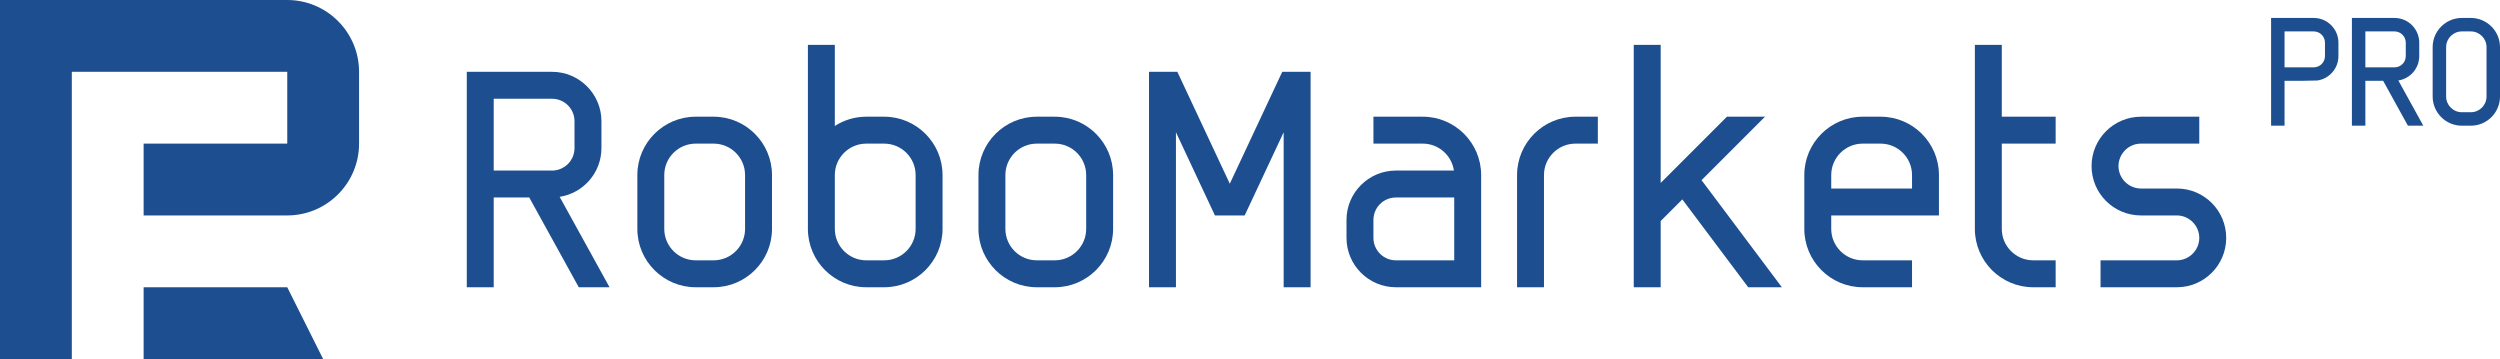
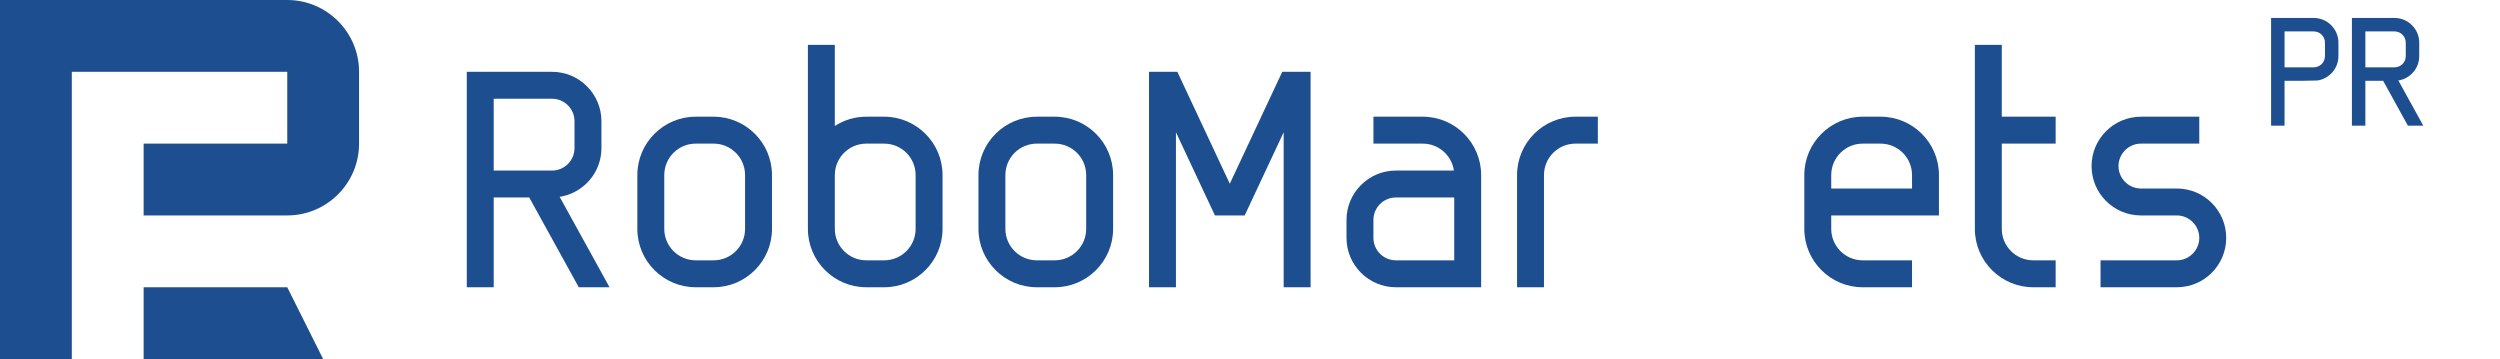
<svg xmlns="http://www.w3.org/2000/svg" version="1.1" id="Layer_1" x="0px" y="0px" viewBox="0 0 278.5 40" style="enable-background:new 0 0 278.5 40;" xml:space="preserve">
  <style type="text/css">
	.st0{fill:#1D4F90;}
</style>
  <g>
    <g>
      <path class="st0" d="M79.5,32h-2c-3.584,0-6.5-2.916-6.5-6.5v-6c0-3.584,2.916-6.5,6.5-6.5h2c3.584,0,6.5,2.916,6.5,6.5v6    C86,29.084,83.084,32,79.5,32z M77.5,16c-1.93,0-3.5,1.57-3.5,3.5v6c0,1.93,1.57,3.5,3.5,3.5h2c1.93,0,3.5-1.57,3.5-3.5v-6    c0-1.93-1.57-3.5-3.5-3.5H77.5z" />
    </g>
    <g>
      <path class="st0" d="M117.5,32h-2c-3.584,0-6.5-2.916-6.5-6.5v-6c0-3.584,2.916-6.5,6.5-6.5h2c3.584,0,6.5,2.916,6.5,6.5v6    C124,29.084,121.084,32,117.5,32z M115.5,16c-1.93,0-3.5,1.57-3.5,3.5v6c0,1.93,1.57,3.5,3.5,3.5h2c1.93,0,3.5-1.57,3.5-3.5v-6    c0-1.93-1.57-3.5-3.5-3.5H115.5z" />
    </g>
    <g>
      <path class="st0" d="M8,40H0V0h32c4.411,0,8,3.589,8,8v8c0,4.411-3.589,8-8,8H16v-8h16V8H8V40z" />
    </g>
    <g>
      <g>
        <polygon class="st0" points="36,40 16,40 16,32 32,32    " />
      </g>
    </g>
    <g>
      <path class="st0" d="M98.5,13h-2c-1.289,0-2.488,0.382-3.5,1.032V5h-3v20.5c0,3.584,2.916,6.5,6.5,6.5h2    c3.584,0,6.5-2.916,6.5-6.5v-6C105,15.916,102.084,13,98.5,13z M102,25.5c0,1.93-1.57,3.5-3.5,3.5h-2c-1.93,0-3.5-1.57-3.5-3.5v-6    c0-1.93,1.57-3.5,3.5-3.5h2c1.93,0,3.5,1.57,3.5,3.5V25.5z" />
    </g>
    <g>
      <path class="st0" d="M213,32h-5.5c-3.584,0-6.5-2.916-6.5-6.5v-6c0-3.584,2.916-6.5,6.5-6.5h2c3.584,0,6.5,2.916,6.5,6.5V24h-12    v1.5c0,1.93,1.57,3.5,3.5,3.5h5.5V32z M204,21h9v-1.5c0-1.93-1.57-3.5-3.5-3.5h-2c-1.93,0-3.5,1.57-3.5,3.5V21z" />
    </g>
    <g>
      <path class="st0" d="M172,32h-3V19.5c0-3.584,2.916-6.5,6.5-6.5h2.5v3h-2.5c-1.93,0-3.5,1.57-3.5,3.5V32z" />
    </g>
    <g>
      <path class="st0" d="M229,16v-3h-6V5h-3v20.5c0,3.584,2.916,6.5,6.5,6.5h2.5v-3h-2.5c-1.93,0-3.5-1.57-3.5-3.5V16H229z" />
    </g>
    <g>
      <path class="st0" d="M242.5,32H234v-3h8.5c1.371,0,2.5-1.129,2.5-2.5s-1.129-2.5-2.5-2.5h-4c-3.04,0-5.5-2.46-5.5-5.5    s2.473-5.5,5.513-5.5H245v3h-6.5c-1.371,0-2.5,1.129-2.5,2.5s1.129,2.5,2.5,2.5h4c3.04,0,5.5,2.46,5.5,5.5S245.54,32,242.5,32z" />
    </g>
    <g>
      <polygon class="st0" points="143,32 146,32 146,8 142.843,8 137,20.466 131.157,8 128,8 128,32 131,32 131,14.734 135.343,24     138.657,24 143,14.734   " />
    </g>
    <g>
      <path class="st0" d="M165,32h-9.5c-3.032,0-5.5-2.468-5.5-5.5v-2c0-3.032,2.468-5.5,5.5-5.5h6.465c-0.244-1.694-1.705-3-3.465-3    H153v-3h5.5c3.584,0,6.5,2.916,6.5,6.5V32z M155.5,22c-1.379,0-2.5,1.121-2.5,2.5v2c0,1.379,1.121,2.5,2.5,2.5h6.5v-7H155.5z" />
    </g>
    <g>
-       <polygon class="st0" points="185,20.379 185,5 182,5 182,32 185,32 185,24.621 187.409,22.212 194.75,32 198.5,32 189.552,20.069     196.621,13 192.379,13   " />
-     </g>
+       </g>
    <g>
      <path class="st0" d="M64.476,32h3.427l-5.557-10.072C64.977,21.519,67,19.244,67,16.5v-3c0-3.032-2.468-5.5-5.5-5.5H52v24h3V22    h3.959L64.476,32z M55,11h6.5c1.379,0,2.5,1.121,2.5,2.5v3c0,1.379-1.121,2.5-2.5,2.5H55V11z" />
    </g>
  </g>
  <g>
    <g>
      <path class="st0" d="M258.174,8.966c1.316-0.205,2.327-1.342,2.327-2.715v-1.5c0-1.516-1.234-2.751-2.751-2.751H253v12.003h1.5    V9.002h1.98L258.174,8.966z M254.5,3.501h3.251c0.69,0,1.25,0.561,1.25,1.25v1.5c0,0.69-0.561,1.25-1.25,1.25H254.5V3.501z" />
    </g>
    <g>
-       <path class="st0" d="M275.249,14.003h-1c-1.792,0-3.251-1.458-3.251-3.251V5.251c0-1.792,1.458-3.251,3.251-3.251h1    c1.792,0,3.251,1.458,3.251,3.251v5.501C278.5,12.545,277.042,14.003,275.249,14.003z M274.249,3.501    c-0.965,0-1.75,0.785-1.75,1.75v5.501c0,0.965,0.785,1.75,1.75,1.75h1c0.965,0,1.75-0.785,1.75-1.75V5.251    c0-0.965-0.785-1.75-1.75-1.75H274.249z" />
-     </g>
+       </g>
    <g>
      <path class="st0" d="M268.241,14.002h1.714l-2.779-5.037c1.316-0.205,2.327-1.342,2.327-2.714v-1.5c0-1.516-1.234-2.75-2.75-2.75    l-4.751,0v12.002h1.5V9.001h1.98L268.241,14.002z M263.502,3.501h3.25c0.69,0,1.25,0.561,1.25,1.25v1.5    c0,0.69-0.561,1.25-1.25,1.25h-3.25V3.501z" />
    </g>
  </g>
  <g>
</g>
  <g>
</g>
  <g>
</g>
  <g>
</g>
  <g>
</g>
  <g>
</g>
  <g>
</g>
  <g>
</g>
  <g>
</g>
  <g>
</g>
  <g>
</g>
  <g>
</g>
  <g>
</g>
  <g>
</g>
  <g>
</g>
</svg>